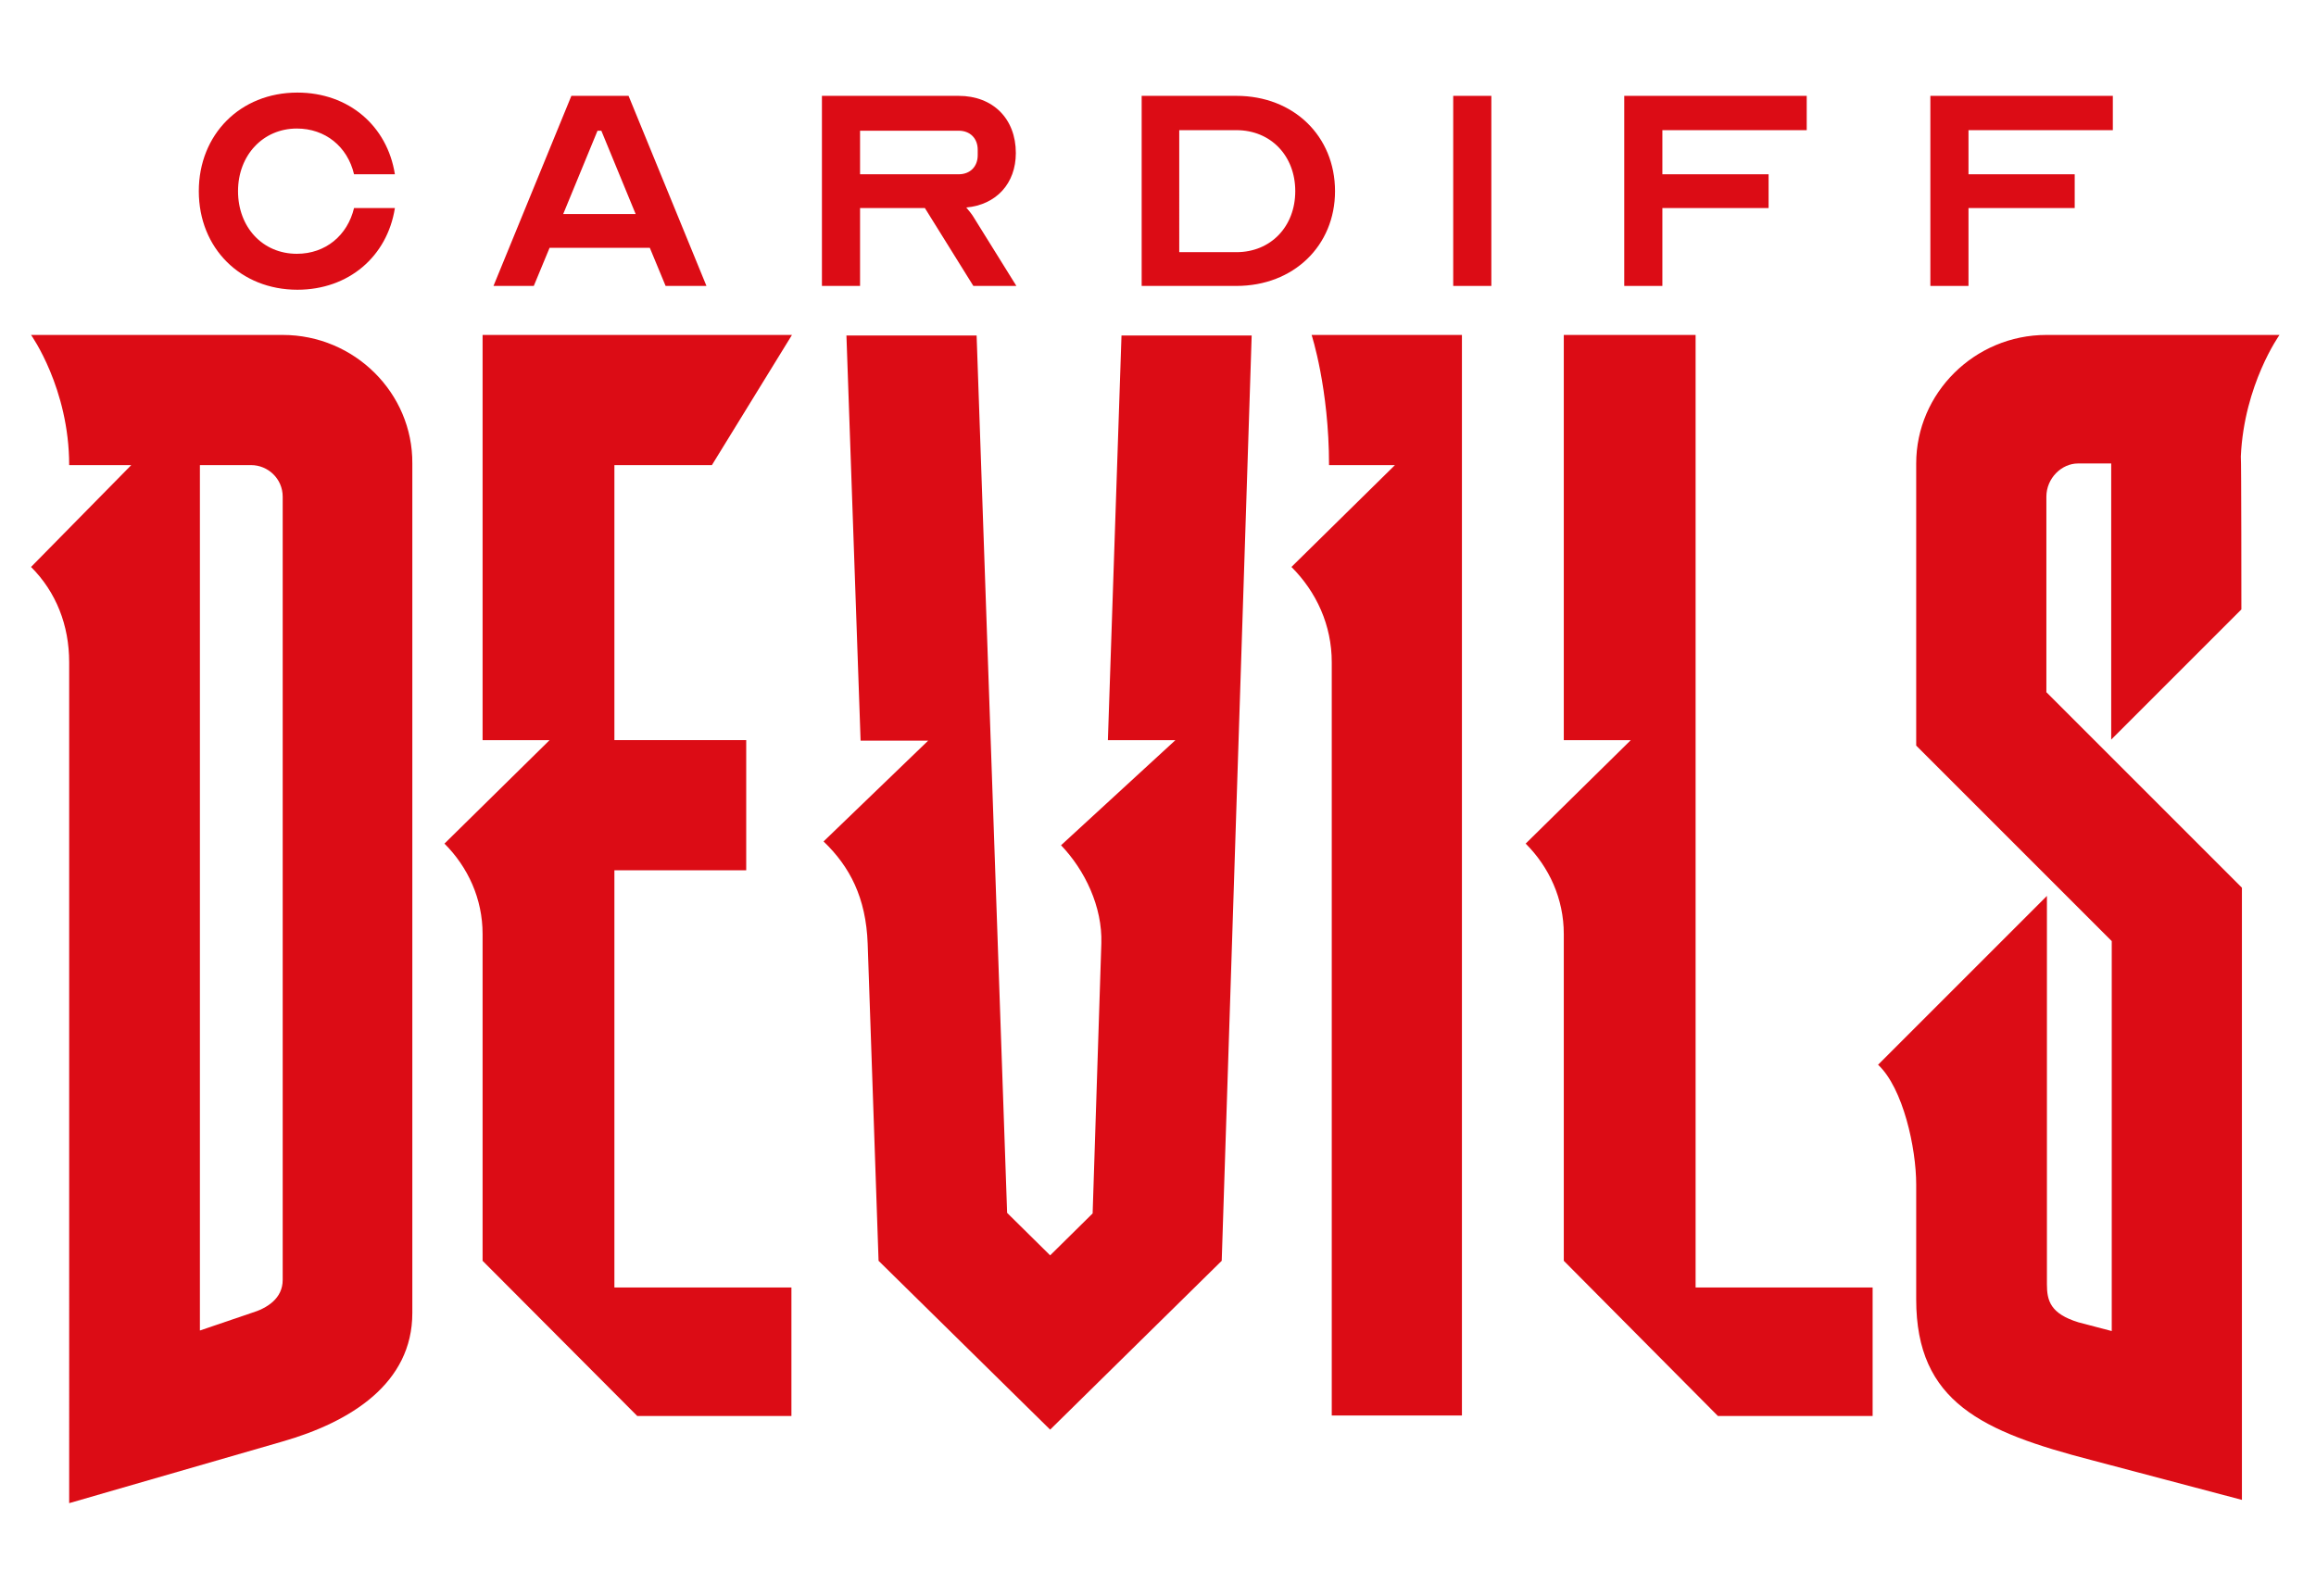
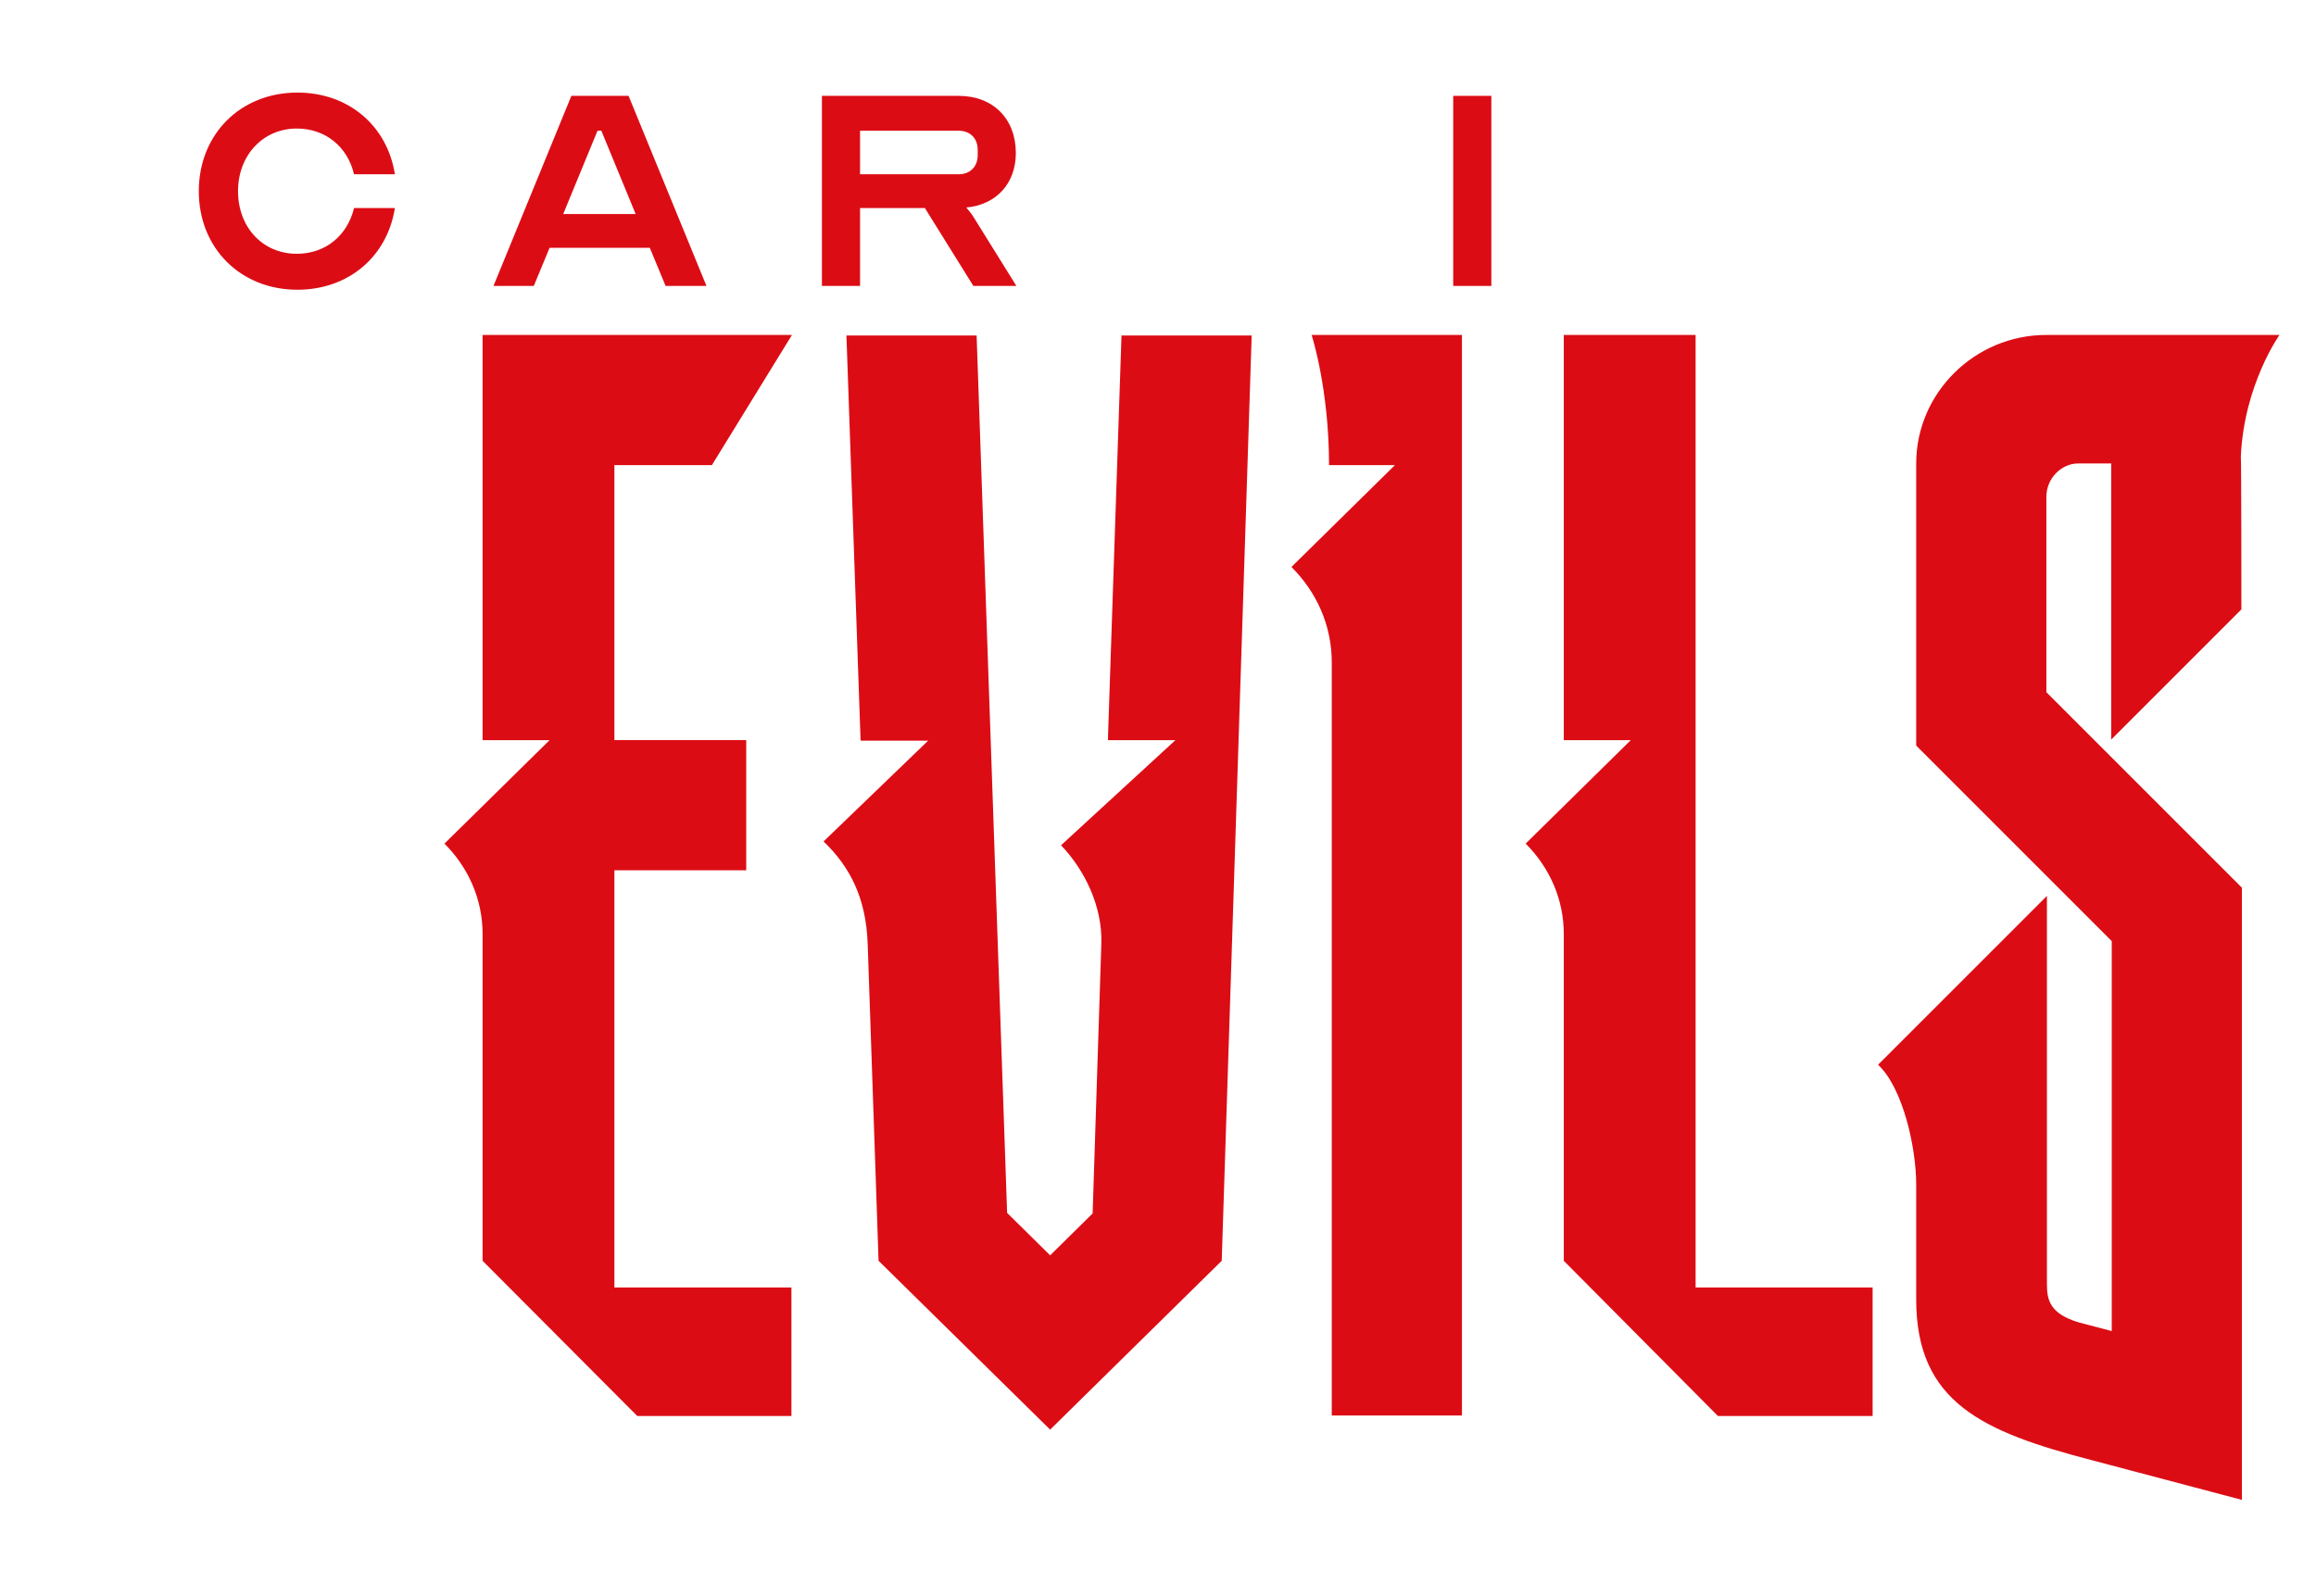
<svg xmlns="http://www.w3.org/2000/svg" version="1.1" id="Layer_1" x="0px" y="0px" width="425.2px" height="293.1px" viewBox="0 0 425.2 293.1" style="enable-background:new 0 0 425.2 293.1;" xml:space="preserve">
  <g>
    <path fill="#DC0C15" d="M54.5,23.6c5.2,0,9.3,3.3,10.5,8.4h7.5c-1.4-8.9-8.5-15-17.9-15c-10.5,0-18.1,7.7-18.1,18.1   c0,10.5,7.7,18.1,18.1,18.1c9.4,0,16.5-6.1,17.9-15H65c-1.2,5-5.2,8.4-10.5,8.4c-6.3,0-10.8-4.9-10.8-11.5   C43.7,28.5,48.3,23.6,54.5,23.6z" />
    <path fill="#DC0C15" d="M104.9,17.6L90.6,52.5H98l2.9-7h18.4l2.9,7h7.5l-14.3-34.9H104.9z M103.4,39.3l6.3-15.3h0.7l6.3,15.3H103.4z" />
    <path fill="#DC0C15" d="M186.5,28.1c0-6.3-4.2-10.5-10.5-10.5h-25.1v34.9h7V38.2h11.9l8.9,14.3h7.9l-7.9-12.7   c-0.3-0.5-0.8-1.1-1.3-1.7C182.9,37.6,186.5,33.7,186.5,28.1z M179.5,28.5c0,2.1-1.4,3.5-3.5,3.5h-18.1v-8H176   c2.1,0,3.5,1.4,3.5,3.5V28.5z" />
-     <path fill="#DC0C15" d="M227,17.6h-17.4v34.9H227c10.5,0,18.1-7.4,18.1-17.4C245.1,25,237.5,17.6,227,17.6z M227,46.3h-10.5V23.9H227   c6.3,0,10.8,4.7,10.8,11.2C237.8,41.6,233.3,46.3,227,46.3z" />
    <polygon fill="#DC0C15" points="266.8,28 266.8,52.5 273.8,52.5 273.8,28.3 273.8,17.6 266.8,17.6  " />
-     <polygon fill="#DC0C15" points="298.2,52.5 305.2,52.5 305.2,38.2 324.7,38.2 324.7,32 305.2,32 305.2,23.9 331.7,23.9 331.7,17.6   298.2,17.6  " />
-     <polygon fill="#DC0C15" points="387.9,23.9 387.9,17.6 354.4,17.6 354.4,52.5 361.4,52.5 361.4,38.2 380.9,38.2 380.9,32 361.4,32   361.4,23.9  " />
  </g>
  <g>
    <path fill="#DC0C15" d="M203.4,135.9h12.4l-21,19.3c4.4,4.6,7.6,11.3,7.4,18l-1.6,49.6l-7.8,7.7l-7.9-7.8l-5.6-161.1h-23.9l2.6,74.4   h12.4l-19.2,18.5c4.8,4.6,7.8,10.3,8.1,18.8l2,58.2l31.5,31l31.5-31l5.5-169.9h-23.9L203.4,135.9z" />
-     <path fill="#DC0C15" d="M51.9,235c0,3.4-2.8,5.2-5.8,6.1l-9.4,3.2V85.4h9.4c3.1,0,5.8,2.5,5.8,5.8V235z M51.9,61.5H5.7   c0,0,7,9.8,7,23.9h11.4L5.7,104.1c4.6,4.6,7,10.7,7,17.5V276l39.1-11.3c12.6-3.6,23.9-10.7,23.9-23.6V85.1   C75.8,72.2,65.1,61.5,51.9,61.5" />
    <path fill="#DC0C15" d="M311.3,61.5h-24.2v74.4h12.3l-19.3,19c4.3,4.3,7,10.1,7,16.6v60l28.3,28.5h28.4v-23.6h-32.5V61.5z" />
    <path fill="#DC0C15" d="M130.7,85.4l14.7-23.9H88.6v74.4h12.3l-19.3,19c4.3,4.3,7,10.1,7,16.6v60l28.4,28.5h28.3v-23.6h-32.5v-76.6   h24.2v-23.9h-24.2V85.4H130.7z" />
    <path fill="#DC0C15" d="M418.5,61.5h-42.8c-13.2,0-23.9,10.7-23.9,23.6v51.8l35.9,35.9v71.6l-6.1-1.6c-5.2-1.6-5.8-4-5.8-7v-71.3   l-31,31c4.6,4.3,7,15.3,7,22v21.1c0,18.9,12.2,24.3,32.2,29.5l27.6,7.3V163l-35.9-35.9V91.2c0-3.4,2.8-6.1,5.8-6.1h6.1v50.7   l23.9-23.9c0,0,0-27.7-0.1-28.1C412,70.6,418.5,61.5,418.5,61.5" />
    <path fill="#DC0C15" d="M240.8,61.5c0,0,3.2,9.8,3.2,23.9h9.6h2.5l-19,18.7c4.6,4.6,7.4,10.7,7.4,17.5v138.3h23.9V61.5H240.8z" />
  </g>
</svg>